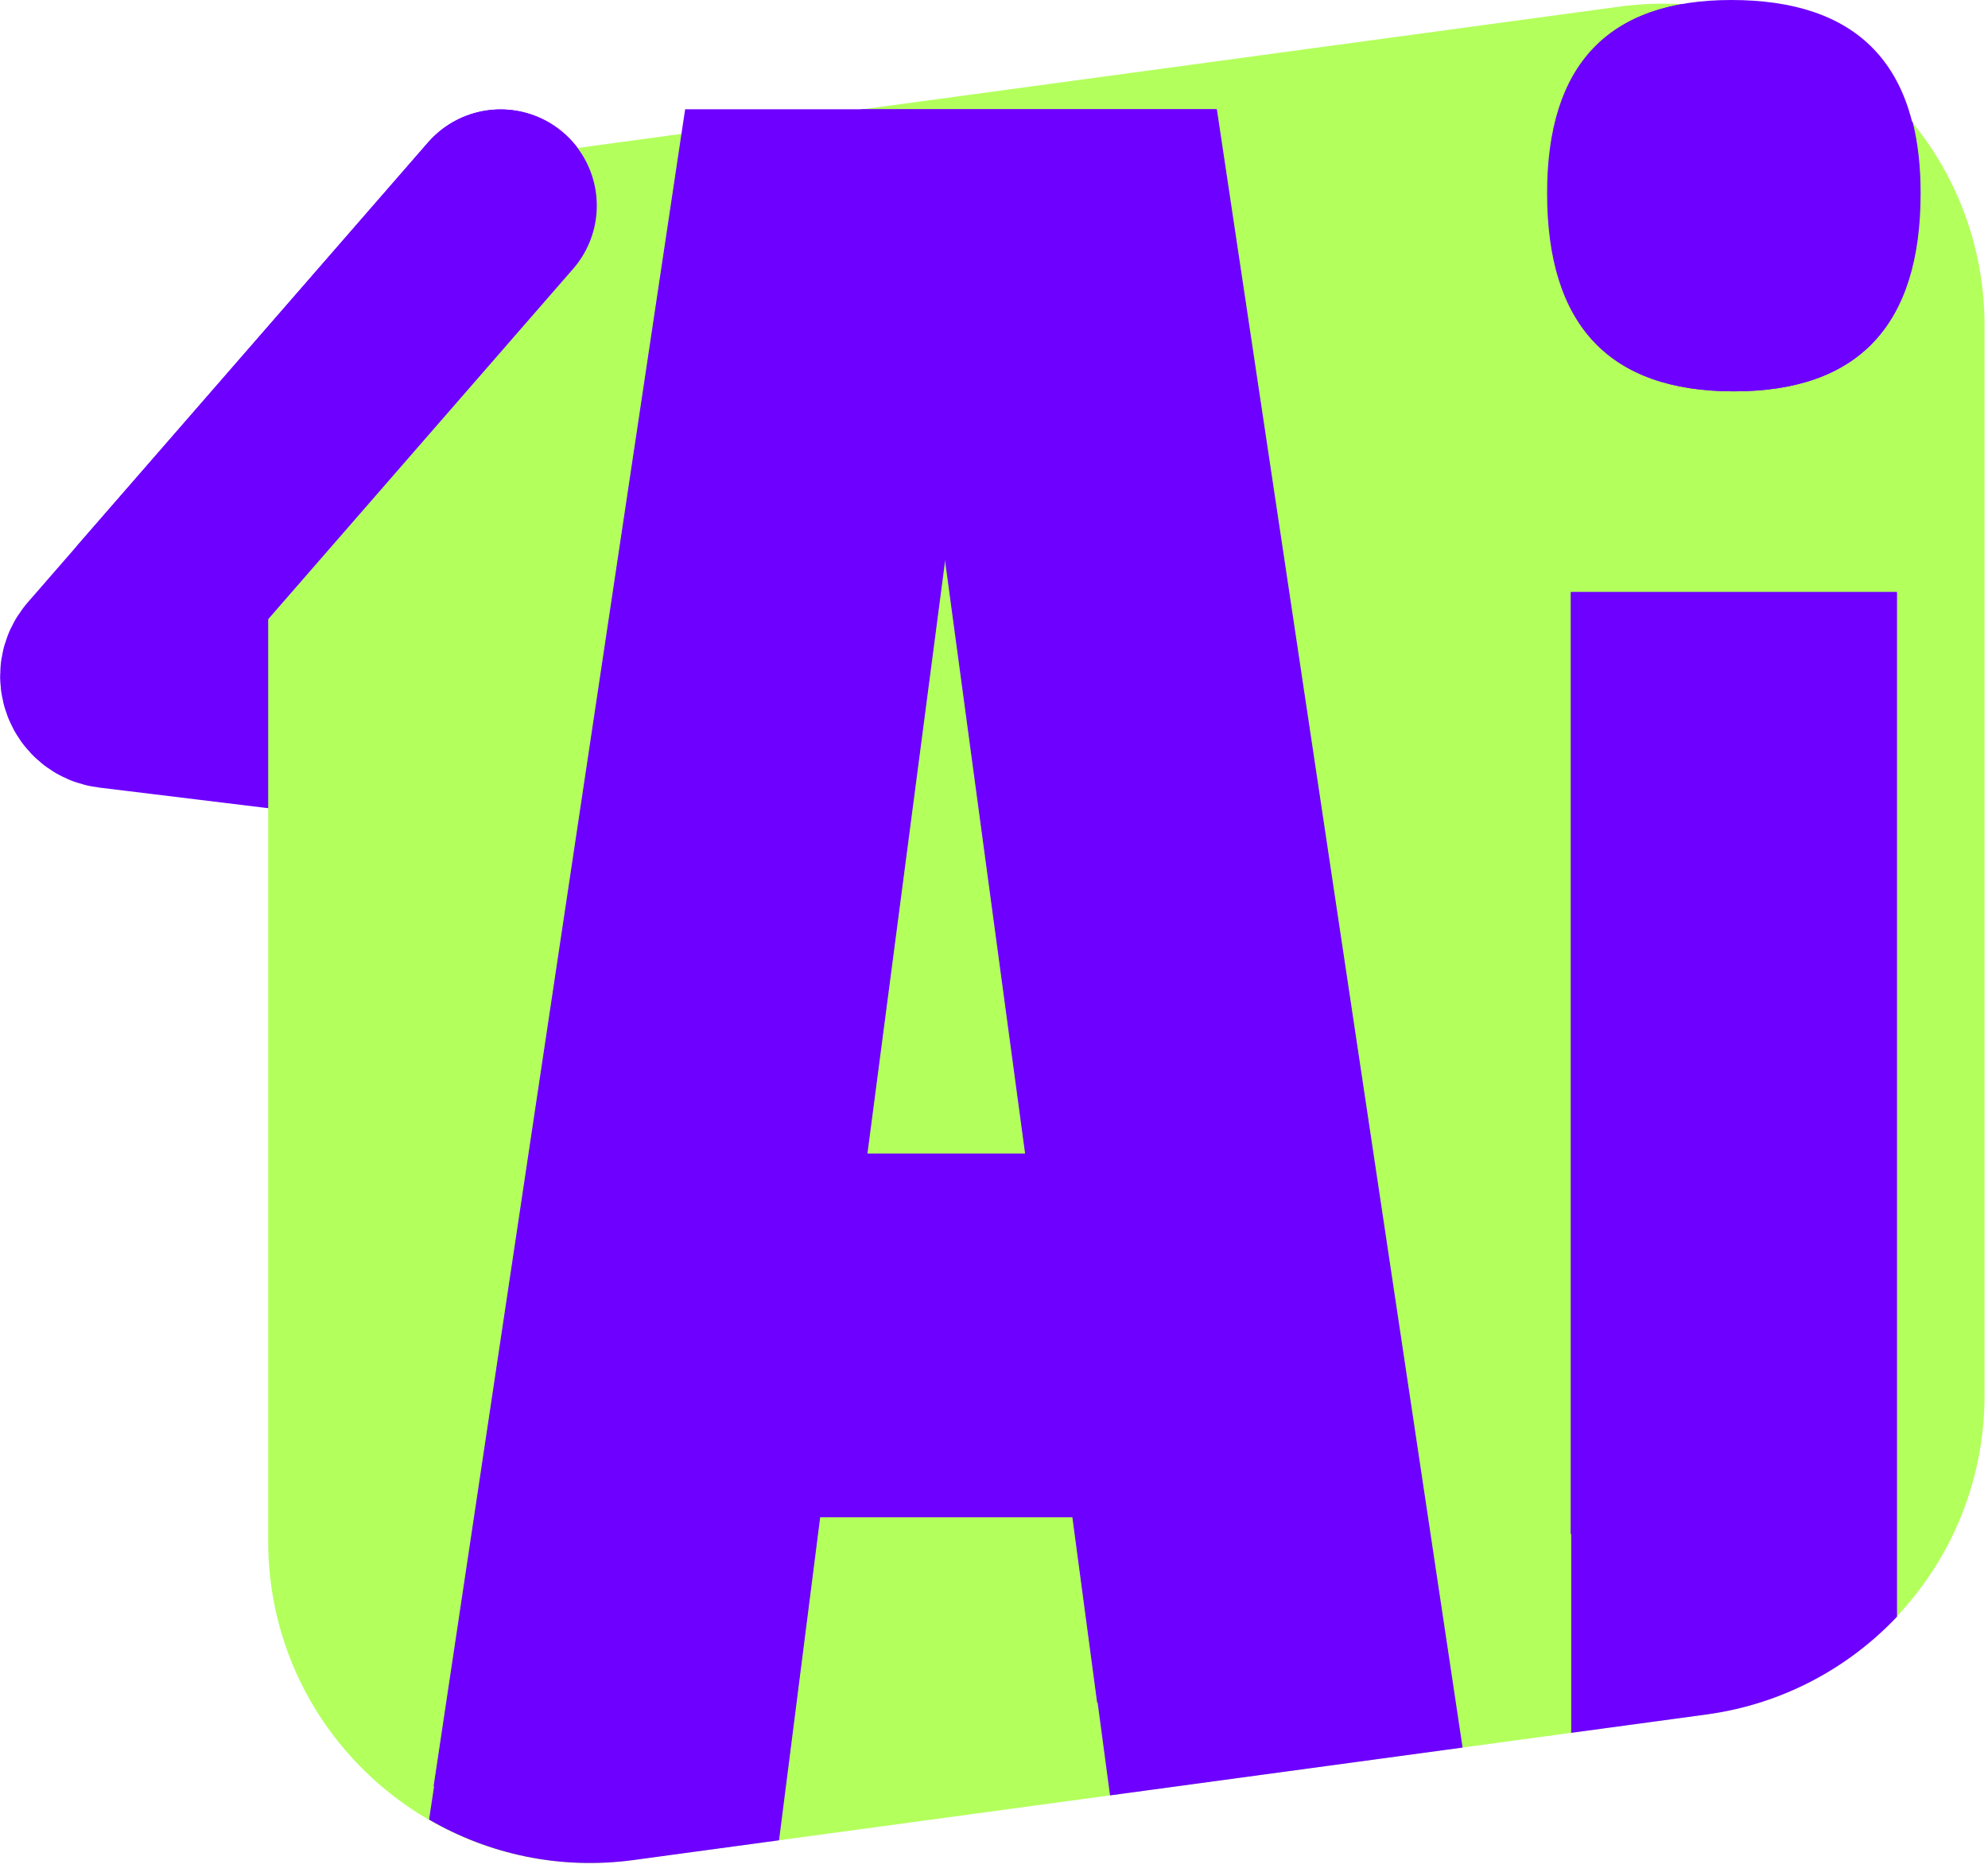
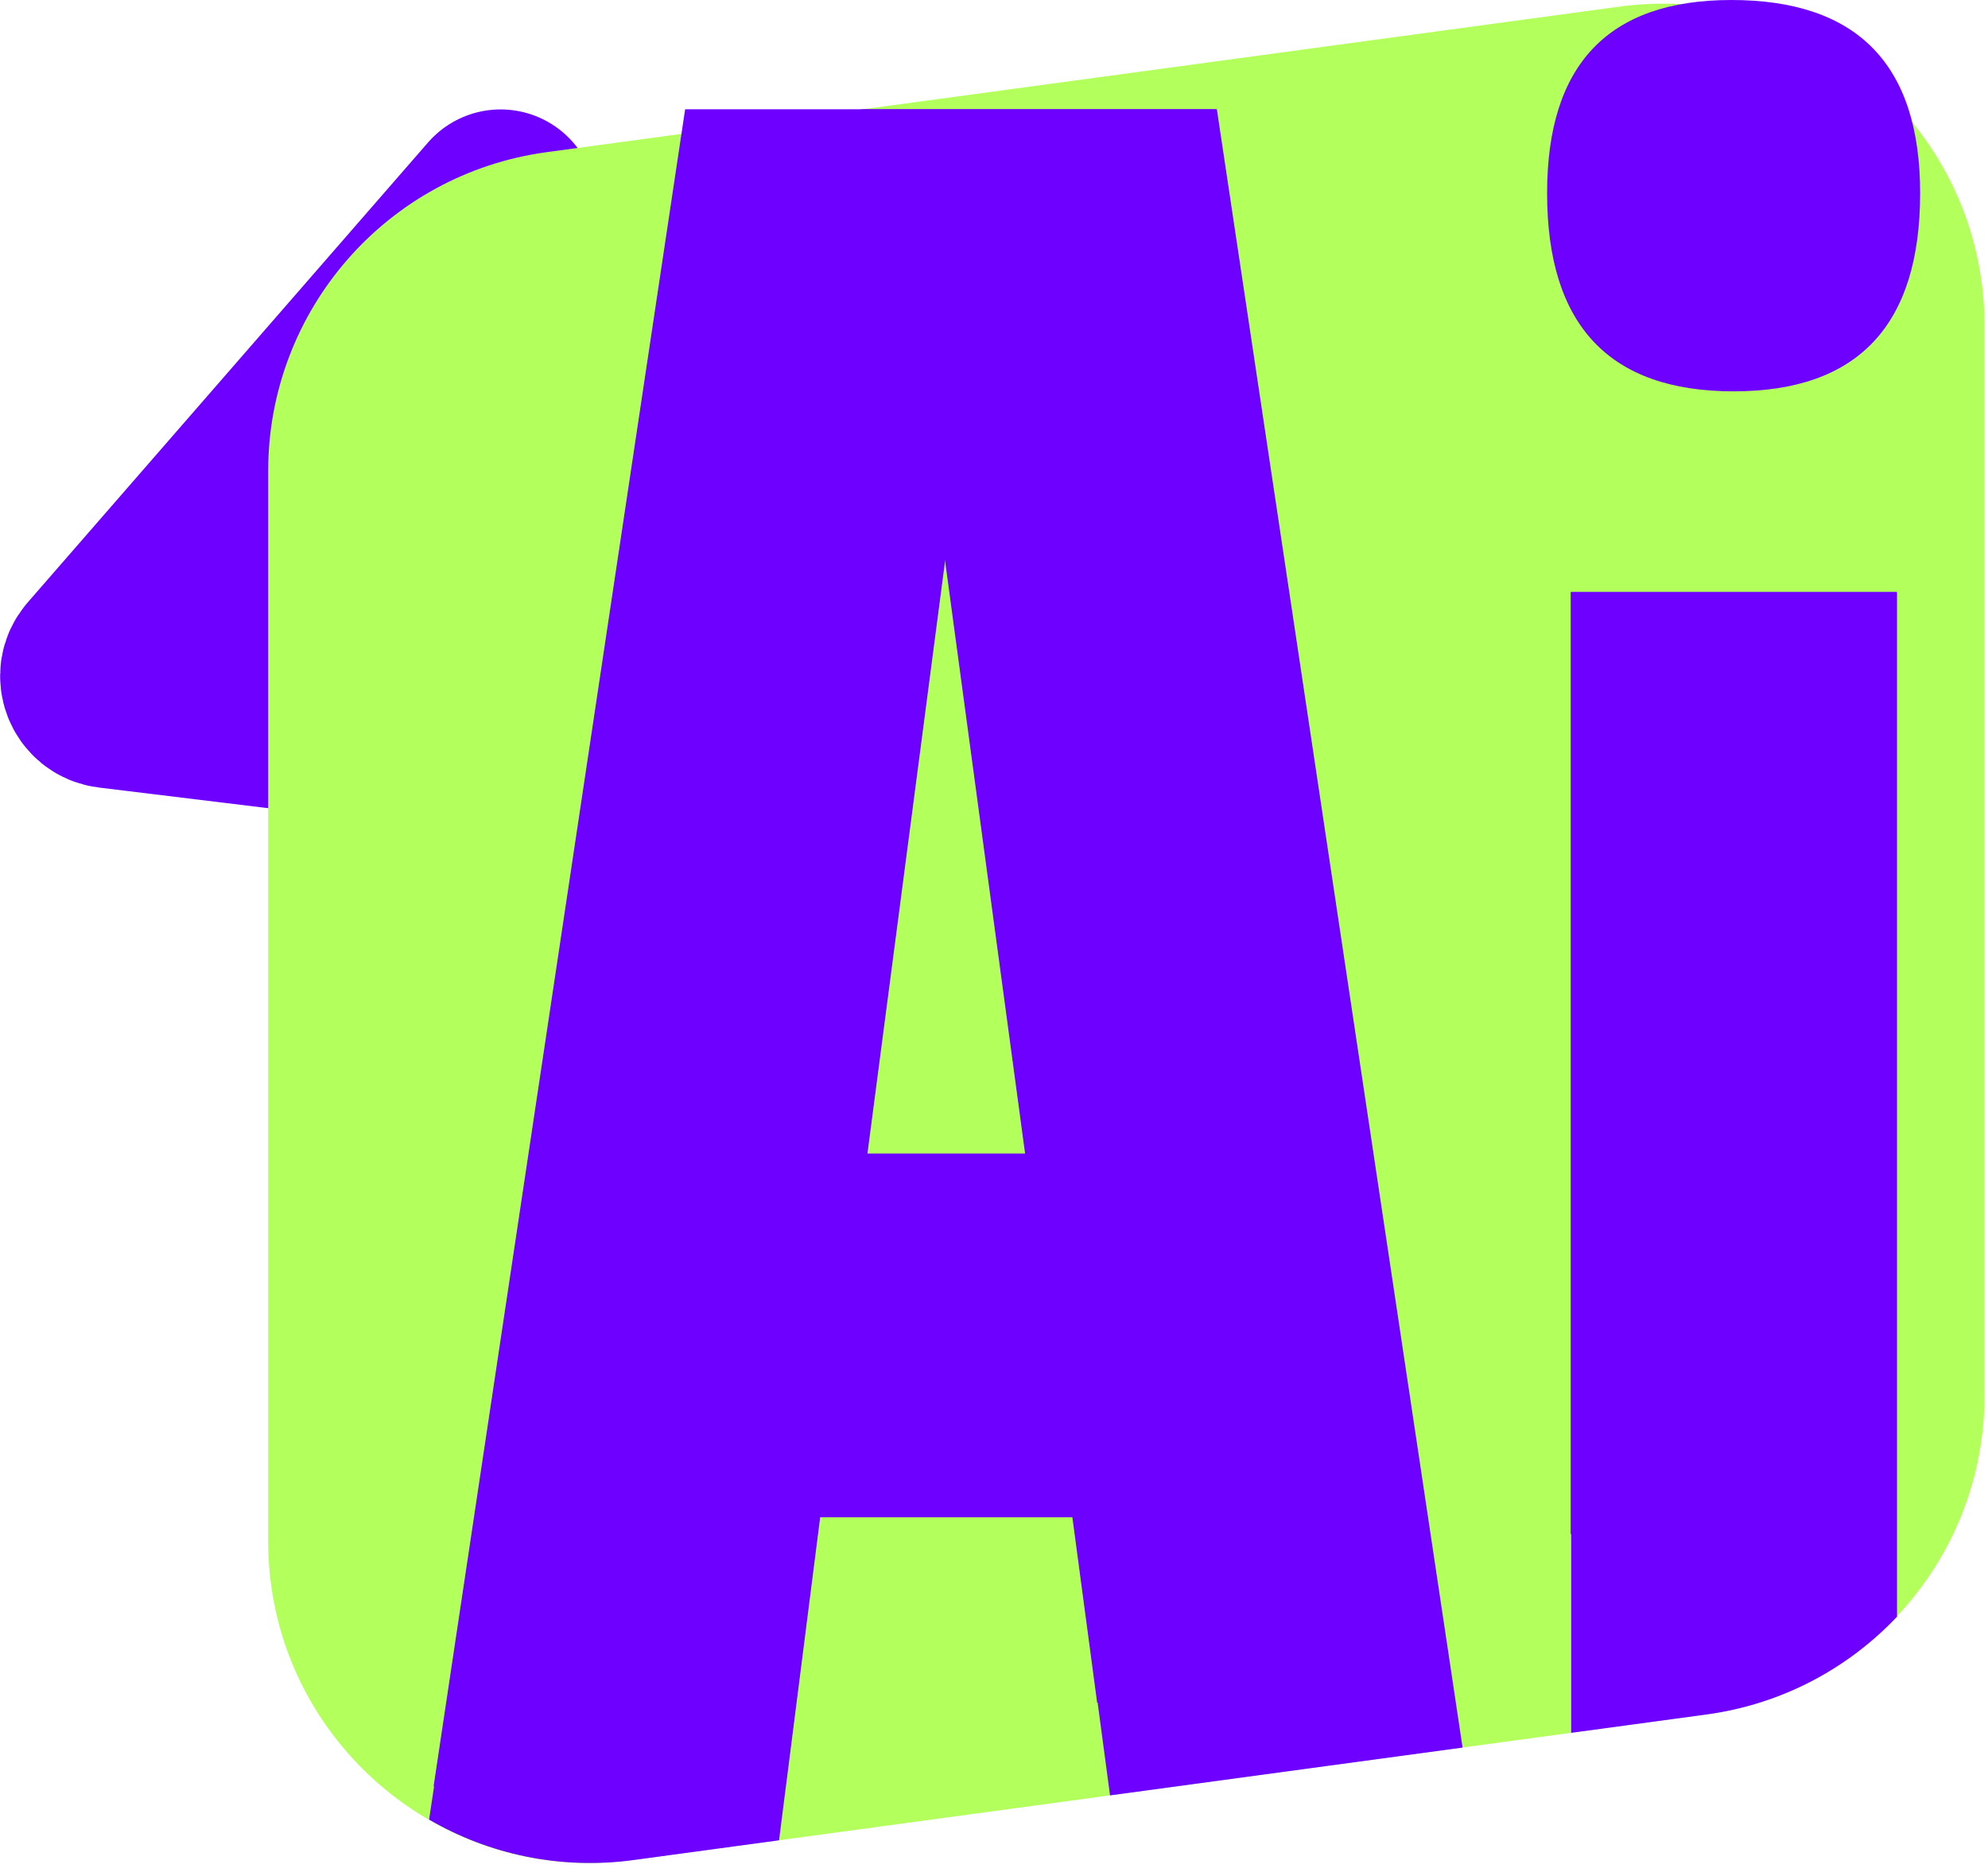
<svg xmlns="http://www.w3.org/2000/svg" width="124" height="117" viewBox="0 0 124 117" fill="none">
  <path d="M31.224 12.825L6.254 41.513C5.728 42.118 6.092 43.065 6.888 43.162L27.878 45.722" stroke="#6E00FF" stroke-width="12" stroke-linecap="round" />
  <path d="M16.727 29.381C16.727 19.338 24.149 10.841 34.101 9.49L101.011 0.413C113.059 -1.221 123.783 8.146 123.783 20.304V87.043C123.783 97.086 116.36 105.584 106.408 106.934L39.498 116.011C27.45 117.645 16.727 108.279 16.727 96.12V29.381Z" fill="#B3FF5C" />
  <path fill-rule="evenodd" clip-rule="evenodd" d="M91.227 108.996L69.237 111.979L66.917 94.621H51.159L48.592 114.779L39.528 116.01C34.9 116.638 30.468 115.641 26.764 113.488L42.534 8.349L53.849 6.814H75.9L91.227 108.996ZM54.104 71.956H63.971L58.964 34.868L54.104 71.956Z" fill="#6E00FF" />
  <path d="M118.325 100.832C115.269 104.065 111.135 106.296 106.438 106.933L98.002 108.077V36.928H118.325V100.832Z" fill="#6E00FF" />
-   <path d="M104.898 0.258C110.649 0.58 115.827 3.367 119.306 7.629C119.633 8.934 119.797 10.406 119.797 12.045C119.797 20.287 115.919 24.408 108.163 24.408C100.407 24.408 96.529 20.287 96.529 12.045C96.529 5.191 99.319 1.262 104.898 0.258Z" fill="#6E00FF" />
  <path d="M119.767 12.046C119.767 20.287 115.889 24.408 108.133 24.408C100.377 24.408 96.499 20.287 96.499 12.046C96.499 4.015 100.328 0 107.986 0C115.84 0 119.767 4.015 119.767 12.046Z" fill="#6E00FF" />
  <path fill-rule="evenodd" clip-rule="evenodd" d="M66.887 94.621H51.129L48.993 111.405H27.047L42.735 6.815H75.87L90.776 106.192H68.433L66.887 94.621ZM54.074 71.957L58.934 34.869L63.941 71.957H54.074Z" fill="#6E00FF" />
  <path d="M97.972 36.929H118.295V95.681H97.972V36.929Z" fill="#6E00FF" />
-   <path d="M31.224 12.825L9.479 37.809" stroke="#6E00FF" stroke-width="12" stroke-linecap="round" />
</svg>